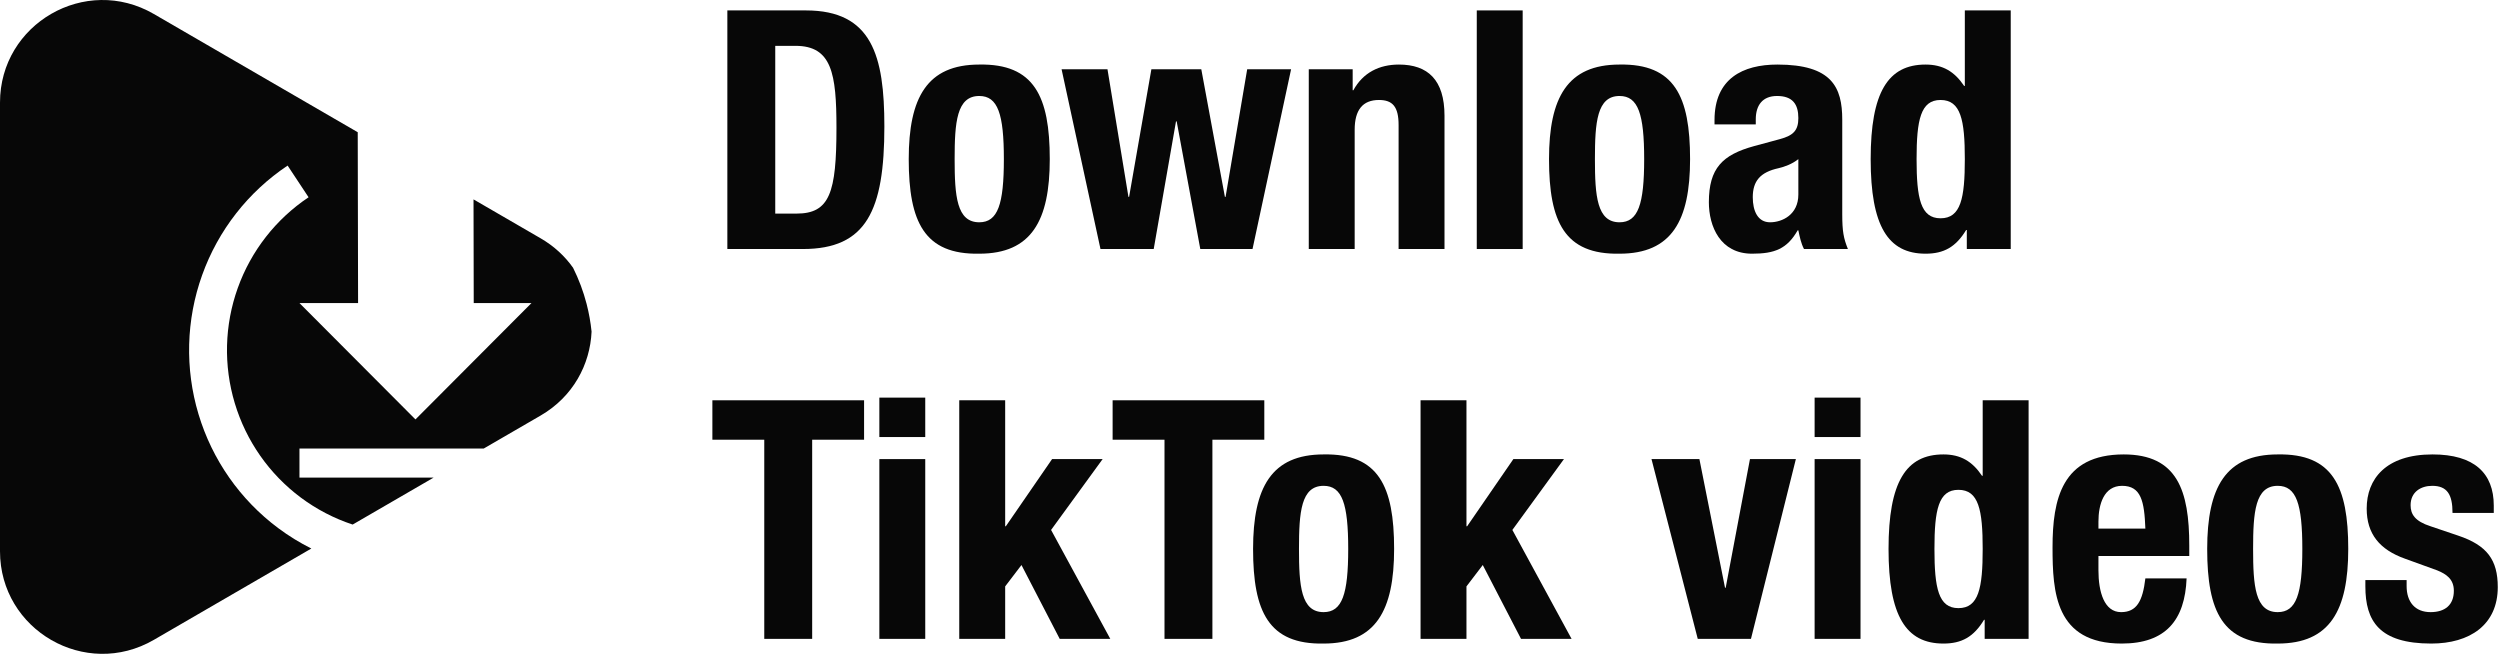
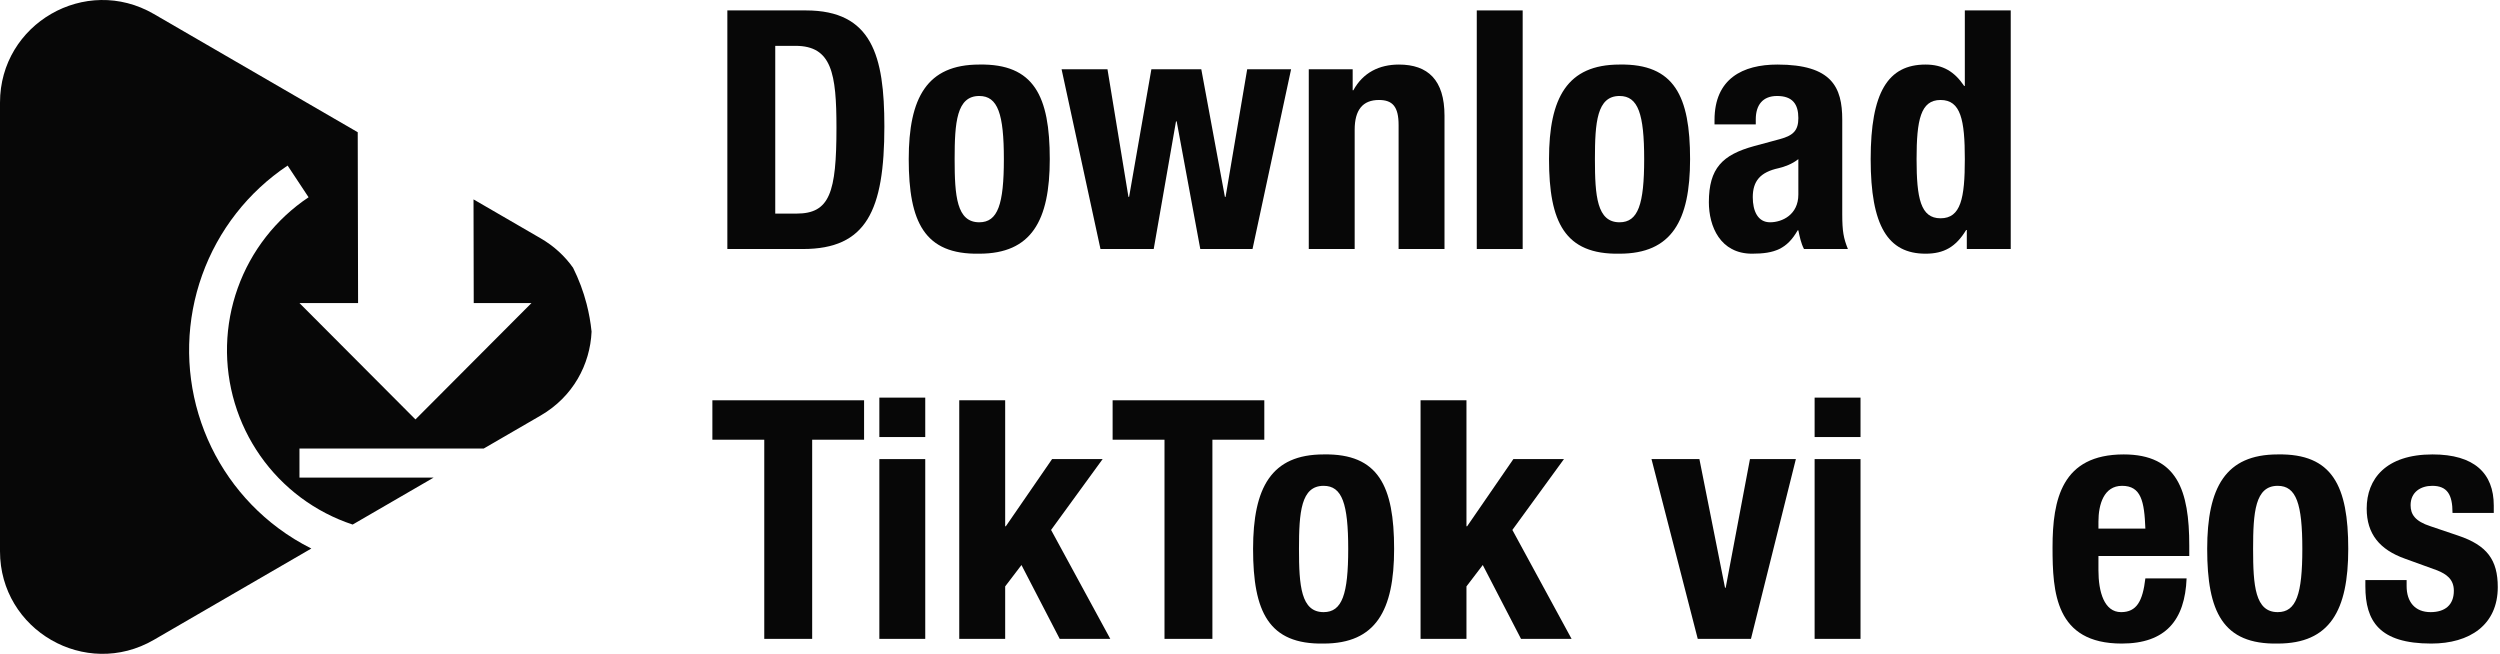
<svg xmlns="http://www.w3.org/2000/svg" width="130" height="34" viewBox="0 0 130 34" fill="none">
  <path d="M40.313 2.384H41.368C43.254 2.384 43.496 3.827 43.496 6.642C43.496 10.012 43.15 11.107 41.42 11.107H40.313V2.384ZM37.822 12.949H41.749C45.053 12.949 45.987 10.951 45.987 6.572C45.987 2.906 45.347 0.542 41.905 0.542H37.822V12.949Z" fill="#070707" />
  <path d="M47.254 8.275C47.254 11.542 48.067 13.245 50.921 13.192C53.637 13.192 54.588 11.472 54.588 8.275C54.588 5.008 53.775 3.305 50.921 3.357C48.205 3.357 47.254 5.078 47.254 8.275ZM49.641 8.275C49.641 6.364 49.745 4.991 50.921 4.991C51.89 4.991 52.201 5.929 52.201 8.275C52.201 10.621 51.89 11.559 50.921 11.559C49.745 11.559 49.641 10.186 49.641 8.275Z" fill="#070707" />
  <path d="M57.225 12.949H59.993L61.152 6.311H61.187L62.415 12.949H65.131L67.137 3.601H64.854L63.73 10.238H63.695L62.467 3.601H59.872L58.713 10.238H58.679L57.589 3.601H55.202L57.225 12.949Z" fill="#070707" />
  <path d="M68.056 12.949H70.443V6.746C70.443 5.721 70.858 5.199 71.706 5.199C72.415 5.199 72.727 5.547 72.727 6.503V12.949H75.114V6.016C75.114 4.157 74.249 3.357 72.744 3.357C71.723 3.357 70.876 3.774 70.374 4.695H70.339V3.601H68.056V12.949Z" fill="#070707" />
  <path d="M76.792 12.949H79.179V0.542H76.792V12.949Z" fill="#070707" />
  <path d="M80.549 8.275C80.549 11.542 81.362 13.245 84.216 13.192C86.932 13.192 87.884 11.472 87.884 8.275C87.884 5.008 87.071 3.305 84.216 3.357C81.501 3.357 80.549 5.078 80.549 8.275ZM82.936 8.275C82.936 6.364 83.04 4.991 84.216 4.991C85.185 4.991 85.497 5.929 85.497 8.275C85.497 10.621 85.185 11.559 84.216 11.559C83.04 11.559 82.936 10.186 82.936 8.275Z" fill="#070707" />
  <path d="M91.3 6.468V6.207C91.3 5.46 91.663 4.991 92.407 4.991C93.22 4.991 93.514 5.425 93.514 6.138C93.514 6.763 93.272 7.041 92.562 7.232L91.213 7.597C89.57 8.049 88.861 8.744 88.861 10.516C88.861 11.768 89.449 13.192 91.109 13.192C92.268 13.192 92.926 12.949 93.479 11.976H93.514C93.583 12.306 93.652 12.654 93.808 12.949H96.091C95.866 12.393 95.797 12.028 95.797 11.142V6.224C95.797 4.539 95.261 3.357 92.424 3.357C90.625 3.357 89.155 4.087 89.155 6.242V6.468H91.3ZM93.514 10.117C93.514 11.159 92.683 11.559 92.043 11.559C91.403 11.559 91.144 10.968 91.144 10.256C91.144 9.422 91.525 8.953 92.493 8.744C92.787 8.675 93.185 8.536 93.514 8.275V10.117Z" fill="#070707" />
  <path d="M102.274 12.949H104.558V0.542H102.171V4.47H102.136C101.634 3.722 101.029 3.357 100.129 3.357C98.175 3.357 97.275 4.8 97.275 8.275C97.275 11.75 98.175 13.192 100.129 13.192C101.081 13.192 101.704 12.845 102.24 11.959H102.274V12.949ZM99.662 8.275C99.662 6.242 99.87 5.199 100.908 5.199C101.963 5.199 102.171 6.242 102.171 8.275C102.171 10.308 101.963 11.351 100.908 11.351C99.87 11.351 99.662 10.308 99.662 8.275Z" fill="#070707" />
  <path d="M37.044 20.815V22.865H39.742V33.221H42.233V22.865H44.932V20.815H37.044Z" fill="#070707" />
  <path d="M45.726 22.726H48.113V20.676H45.726V22.726ZM45.726 33.221H48.113V23.873H45.726V33.221Z" fill="#070707" />
  <path d="M49.881 20.815V33.221H52.269V30.493L53.116 29.381L55.105 33.221H57.735L54.656 27.557L57.337 23.873H54.708L52.303 27.366H52.269V20.815H49.881Z" fill="#070707" />
  <path d="M57.856 20.815V22.865H60.554V33.221H63.045V22.865H65.744V20.815H57.856Z" fill="#070707" />
  <path d="M65.16 28.547C65.16 31.814 65.973 33.517 68.827 33.465C71.543 33.465 72.494 31.744 72.494 28.547C72.494 25.28 71.681 23.578 68.827 23.63C66.111 23.63 65.16 25.35 65.16 28.547ZM67.547 28.547C67.547 26.636 67.651 25.263 68.827 25.263C69.796 25.263 70.107 26.201 70.107 28.547C70.107 30.893 69.796 31.831 68.827 31.831C67.651 31.831 67.547 30.459 67.547 28.547Z" fill="#070707" />
  <path d="M73.869 20.815V33.221H76.256V30.493L77.104 29.381L79.093 33.221H81.722L78.643 27.557L81.325 23.873H78.695L76.291 27.366H76.256V20.815H73.869Z" fill="#070707" />
  <path d="M89.736 30.563H89.701L88.369 23.873H85.878L88.283 33.221H91.05L93.385 23.873H90.998L89.736 30.563Z" fill="#070707" />
  <path d="M94.36 22.726H96.747V20.676H94.36V22.726ZM94.36 33.221H96.747V23.873H94.36V33.221Z" fill="#070707" />
-   <path d="M103.203 33.221H105.487V20.815H103.1V24.742H103.065C102.563 23.994 101.958 23.63 101.059 23.63C99.104 23.63 98.204 25.072 98.204 28.547C98.204 32.022 99.104 33.465 101.059 33.465C102.01 33.465 102.633 33.117 103.169 32.231H103.203V33.221ZM100.591 28.547C100.591 26.514 100.799 25.471 101.837 25.471C102.892 25.471 103.1 26.514 103.1 28.547C103.1 30.58 102.892 31.623 101.837 31.623C100.799 31.623 100.591 30.58 100.591 28.547Z" fill="#070707" />
  <path d="M113.842 28.912V28.373C113.842 25.506 113.219 23.63 110.434 23.63C107.217 23.63 106.732 25.958 106.732 28.46C106.732 30.789 106.871 33.465 110.33 33.465C112.614 33.465 113.617 32.248 113.703 30.076H111.559C111.42 31.258 111.109 31.831 110.296 31.831C109.414 31.831 109.119 30.771 109.119 29.659V28.912H113.842ZM109.119 27.487V27.122C109.119 26.236 109.396 25.263 110.348 25.263C111.334 25.263 111.507 26.062 111.559 27.487H109.119Z" fill="#070707" />
  <path d="M114.774 28.547C114.774 31.814 115.587 33.517 118.441 33.465C121.157 33.465 122.109 31.744 122.109 28.547C122.109 25.28 121.296 23.578 118.441 23.63C115.725 23.63 114.774 25.35 114.774 28.547ZM117.161 28.547C117.161 26.636 117.265 25.263 118.441 25.263C119.41 25.263 119.721 26.201 119.721 28.547C119.721 30.893 119.41 31.831 118.441 31.831C117.265 31.831 117.161 30.459 117.161 28.547Z" fill="#070707" />
  <path d="M122.999 30.163V30.493C122.999 32.3 123.725 33.465 126.424 33.465C128.43 33.465 129.884 32.492 129.884 30.528C129.884 29.12 129.33 28.356 127.825 27.852L126.389 27.366C125.576 27.105 125.351 26.74 125.351 26.271C125.351 25.593 125.87 25.263 126.476 25.263C127.254 25.263 127.531 25.715 127.531 26.671H129.676V26.288C129.676 24.603 128.655 23.63 126.493 23.63C124.054 23.63 123.068 24.916 123.068 26.445C123.068 27.765 123.743 28.582 125.057 29.051L126.735 29.659C127.202 29.85 127.6 30.111 127.6 30.719C127.6 31.466 127.133 31.831 126.389 31.831C125.576 31.831 125.144 31.293 125.144 30.476V30.163H122.999Z" fill="#070707" />
  <path fill-rule="evenodd" clip-rule="evenodd" d="M28.113 21.608C29.801 20.629 30.684 18.954 30.762 17.247C30.713 16.763 30.627 16.281 30.504 15.806C30.335 15.152 30.098 14.522 29.799 13.923C29.376 13.325 28.814 12.798 28.113 12.392L24.623 10.368L24.634 15.759H27.637L21.604 21.81L15.572 15.759H18.62L18.602 6.876L7.999 0.727C4.448 -1.333 0 1.23 0 5.335V28.665C0 32.77 4.448 35.333 7.999 33.273L16.189 28.523C15.588 28.223 15.011 27.868 14.466 27.461C12.488 25.986 11.035 23.91 10.323 21.54C9.611 19.171 9.676 16.634 10.511 14.306C11.345 11.977 12.904 9.98 14.956 8.61L16.046 10.258C14.346 11.393 13.055 13.047 12.364 14.976C11.673 16.905 11.619 19.006 12.209 20.968C12.799 22.931 14.002 24.65 15.64 25.872C16.464 26.487 17.376 26.959 18.338 27.277L22.549 24.835H15.572V23.322H25.157L28.113 21.608Z" fill="#070707" />
</svg>